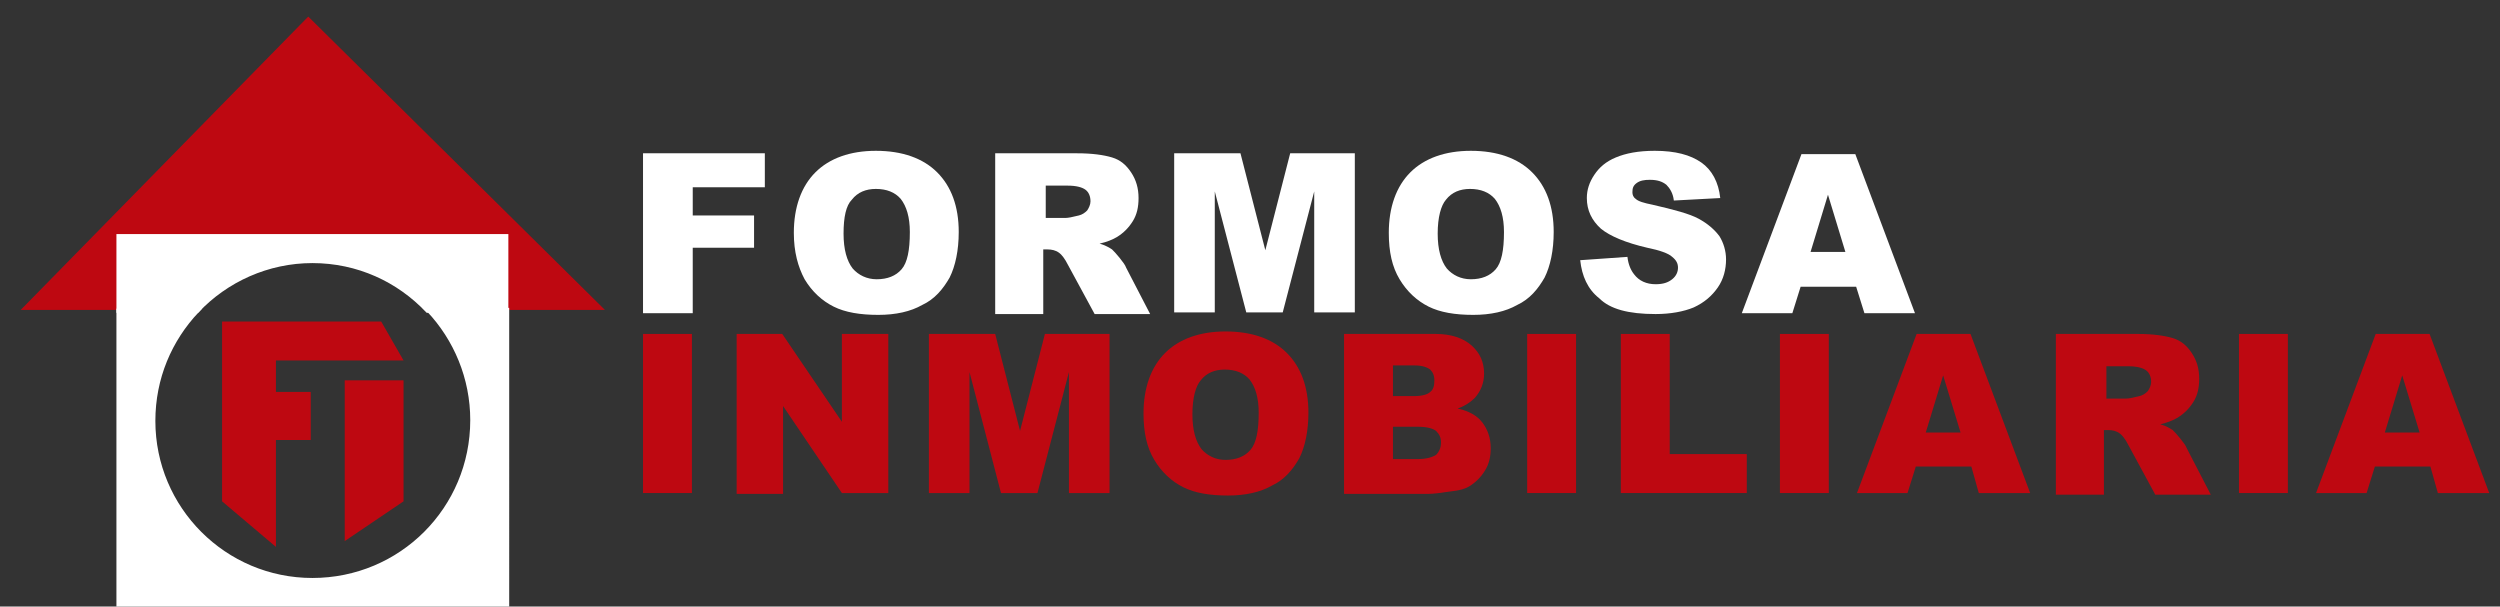
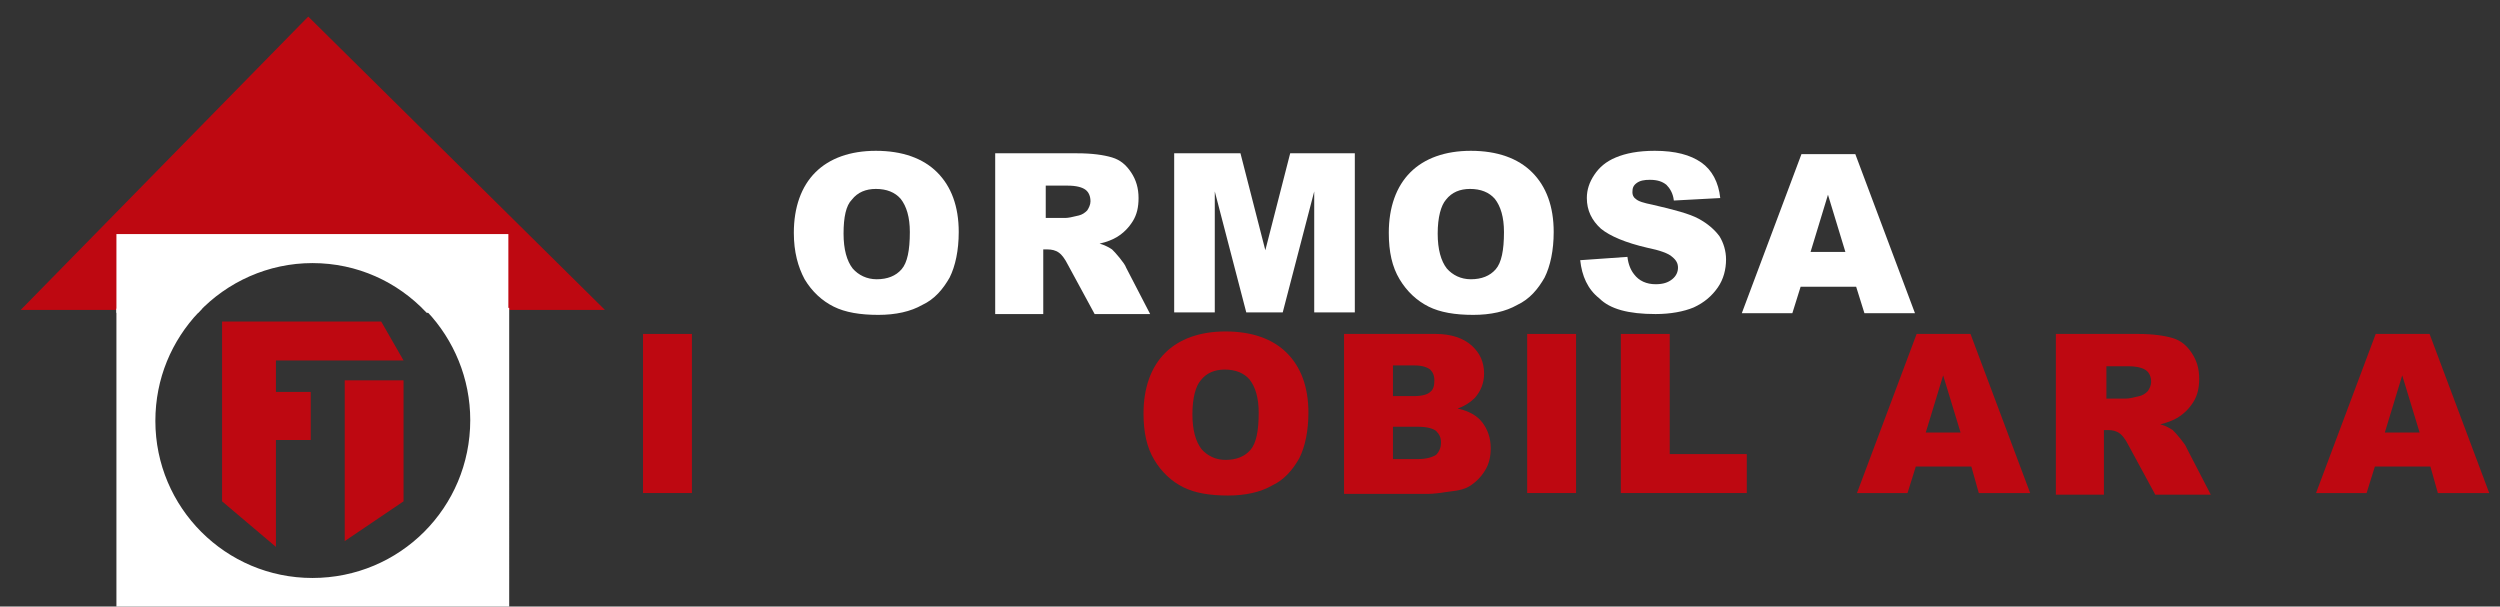
<svg xmlns="http://www.w3.org/2000/svg" version="1.1" id="Logo_1_" x="0px" y="0px" viewBox="0 0 301.7 73.2" style="enable-background:new 0 0 301.7 73.2;" xml:space="preserve">
  <rect x="0" y="0" width="301.7" height="73.2" fill="#333333" stroke="none" />
  <style type="text/css">
	.st0{fill:none;}
	.st1{fill:#BE0811;}
	.st2{fill:#FFFFFF;stroke:#FFFFFF;stroke-width:0.5;stroke-miterlimit:10;}
	.st3{fill:#FFFFFF;}
</style>
  <g>
    <g>
-       <path class="st0" d="M18.5,50.7c0,10.6,8.6,19.2,19.2,19.2C48.4,70,57,61.4,57,50.7c0-5.2-2-9.8-5.3-13.3H23.8    C20.5,40.9,18.5,45.6,18.5,50.7z" />
+       <path class="st0" d="M18.5,50.7C48.4,70,57,61.4,57,50.7c0-5.2-2-9.8-5.3-13.3H23.8    C20.5,40.9,18.5,45.6,18.5,50.7z" />
      <polygon class="st1" points="61.2,28.5 61.2,37.4 73,37.4 37.2,2 2.5,37.4 14.3,37.4 14.3,28.5   " />
      <path class="st2" d="M51.7,37.4C55,40.9,57,45.6,57,50.7C57,61.4,48.4,70,37.7,70c-10.6,0-19.2-8.6-19.2-19.2    c0-5.2,2-9.8,5.3-13.3h-9.5V73h46.9V37.4H51.7z" />
      <path class="st2" d="M37.7,31.5c5.5,0,10.4,2.3,13.9,6h9.5v-9H14.3v9h9.5C27.3,33.8,32.3,31.5,37.7,31.5z" />
    </g>
    <g>
      <polygon class="st1" points="26.8,38.8 26.8,60.5 33.3,66 33.3,53.1 37.5,53.1 37.5,47.3 33.3,47.3 33.3,43.5 48.7,43.5 46,38.8       " />
      <polygon class="st1" points="41.6,65.3 48.7,60.5 48.7,45.9 41.6,45.9   " />
    </g>
  </g>
  <g>
    <g>
-       <path class="st3" d="M77.6,18.5h14.7v4.1h-8.7V26H91v3.9h-7.4v7.9h-6V18.5z" />
      <path class="st3" d="M95.8,28.1c0-3.1,0.9-5.6,2.6-7.3c1.7-1.7,4.2-2.6,7.3-2.6c3.2,0,5.7,0.9,7.4,2.6c1.7,1.7,2.6,4.1,2.6,7.2    c0,2.2-0.4,4.1-1.1,5.5c-0.8,1.4-1.8,2.6-3.3,3.3c-1.4,0.8-3.2,1.2-5.3,1.2c-2.2,0-4-0.3-5.4-1c-1.4-0.7-2.6-1.8-3.5-3.3    C96.3,32.2,95.8,30.4,95.8,28.1z M101.8,28.2c0,1.9,0.4,3.3,1.1,4.2c0.7,0.8,1.7,1.3,2.9,1.3c1.3,0,2.3-0.4,3-1.2    c0.7-0.8,1-2.3,1-4.5c0-1.8-0.4-3.1-1.1-4c-0.7-0.8-1.7-1.2-3-1.2c-1.2,0-2.2,0.4-2.9,1.3C102.1,24.8,101.8,26.2,101.8,28.2z" />
      <path class="st3" d="M120.1,37.7V18.5h9.9c1.8,0,3.2,0.2,4.2,0.5c1,0.3,1.7,0.9,2.3,1.8c0.6,0.9,0.9,1.9,0.9,3.1    c0,1.1-0.2,2-0.7,2.8c-0.5,0.8-1.1,1.4-1.9,1.9c-0.5,0.3-1.2,0.6-2.1,0.8c0.7,0.2,1.2,0.5,1.5,0.7c0.2,0.2,0.5,0.5,0.9,1    c0.4,0.5,0.7,0.9,0.8,1.2l2.9,5.6h-6.7l-3.2-5.9c-0.4-0.8-0.8-1.3-1.1-1.5c-0.4-0.3-0.9-0.4-1.4-0.4h-0.5v7.8H120.1z M126.1,26.3    h2.5c0.3,0,0.8-0.1,1.6-0.3c0.4-0.1,0.7-0.3,1-0.6c0.2-0.3,0.4-0.7,0.4-1.1c0-0.6-0.2-1.1-0.6-1.4c-0.4-0.3-1.1-0.5-2.2-0.5h-2.6    V26.3z" />
      <path class="st3" d="M141.9,18.5h7.8l3,11.7l3-11.7h7.8v19.2h-4.9V23.1l-3.8,14.6h-4.4l-3.8-14.6v14.6h-4.9V18.5z" />
      <path class="st3" d="M167.6,28.1c0-3.1,0.9-5.6,2.6-7.3c1.7-1.7,4.2-2.6,7.3-2.6c3.2,0,5.7,0.9,7.4,2.6c1.7,1.7,2.6,4.1,2.6,7.2    c0,2.2-0.4,4.1-1.1,5.5c-0.8,1.4-1.8,2.6-3.3,3.3c-1.4,0.8-3.2,1.2-5.3,1.2c-2.2,0-4-0.3-5.4-1c-1.4-0.7-2.6-1.8-3.5-3.3    C168,32.2,167.6,30.4,167.6,28.1z M173.5,28.2c0,1.9,0.4,3.3,1.1,4.2c0.7,0.8,1.7,1.3,2.9,1.3c1.3,0,2.3-0.4,3-1.2    c0.7-0.8,1-2.3,1-4.5c0-1.8-0.4-3.1-1.1-4c-0.7-0.8-1.7-1.2-3-1.2c-1.2,0-2.2,0.4-2.9,1.3C173.9,24.8,173.5,26.2,173.5,28.2z" />
      <path class="st3" d="M190.7,31.4l5.7-0.4c0.1,0.9,0.4,1.6,0.8,2.1c0.6,0.8,1.5,1.2,2.6,1.2c0.9,0,1.5-0.2,2-0.6    c0.5-0.4,0.7-0.9,0.7-1.4c0-0.5-0.2-0.9-0.7-1.3c-0.4-0.4-1.5-0.8-3-1.1c-2.6-0.6-4.5-1.4-5.6-2.3c-1.1-1-1.7-2.2-1.7-3.7    c0-1,0.3-1.9,0.9-2.8c0.6-0.9,1.4-1.6,2.6-2.1c1.2-0.5,2.7-0.8,4.7-0.8c2.5,0,4.3,0.5,5.6,1.4c1.3,0.9,2.1,2.4,2.3,4.3l-5.6,0.3    c-0.1-0.9-0.5-1.5-0.9-1.9c-0.5-0.4-1.1-0.6-2-0.6c-0.7,0-1.2,0.1-1.6,0.4c-0.4,0.3-0.5,0.6-0.5,1.1c0,0.3,0.1,0.6,0.4,0.8    c0.3,0.3,1,0.5,2,0.7c2.6,0.6,4.5,1.1,5.6,1.7c1.1,0.6,1.9,1.3,2.5,2.1c0.5,0.8,0.8,1.8,0.8,2.8c0,1.2-0.3,2.4-1,3.4    c-0.7,1-1.6,1.8-2.9,2.4c-1.2,0.5-2.8,0.8-4.6,0.8c-3.3,0-5.5-0.6-6.8-1.9C191.6,34.9,190.9,33.3,190.7,31.4z" />
      <path class="st3" d="M224,34.6h-6.7l-1,3.2h-6.1l7.2-19.2h6.5l7.2,19.2H225L224,34.6z M222.7,30.4l-2.1-6.9l-2.1,6.9H222.7z" />
    </g>
  </g>
  <g>
    <path class="st1" d="M77.6,40.3h5.9v19.2h-5.9V40.3z" />
-     <path class="st1" d="M88.9,40.3h5.5l7.2,10.6V40.3h5.6v19.2h-5.6L94.5,49v10.6h-5.6V40.3z" />
-     <path class="st1" d="M112.3,40.3h7.8l3,11.7l3-11.7h7.8v19.2H129V44.9l-3.8,14.6h-4.4l-3.8-14.6v14.6h-4.9V40.3z" />
    <path class="st1" d="M138,49.9c0-3.1,0.9-5.6,2.6-7.3c1.7-1.7,4.2-2.6,7.3-2.6c3.2,0,5.7,0.9,7.4,2.6c1.7,1.7,2.6,4.1,2.6,7.2   c0,2.2-0.4,4.1-1.1,5.5c-0.8,1.4-1.8,2.6-3.3,3.3c-1.4,0.8-3.2,1.2-5.3,1.2c-2.2,0-4-0.3-5.4-1c-1.4-0.7-2.6-1.8-3.5-3.3   C138.4,54,138,52.2,138,49.9z M143.9,50c0,1.9,0.4,3.3,1.1,4.2c0.7,0.8,1.7,1.3,2.9,1.3c1.3,0,2.3-0.4,3-1.2s1-2.3,1-4.5   c0-1.8-0.4-3.1-1.1-4c-0.7-0.8-1.7-1.2-3-1.2c-1.2,0-2.2,0.4-2.9,1.3C144.3,46.6,143.9,48,143.9,50z" />
    <path class="st1" d="M162.2,40.3h11.1c1.8,0,3.3,0.5,4.3,1.4c1,0.9,1.5,2,1.5,3.4c0,1.1-0.4,2.1-1.1,2.9c-0.5,0.5-1.2,1-2.1,1.3   c1.4,0.3,2.4,0.9,3,1.7c0.6,0.8,1,1.8,1,3.1c0,1-0.2,1.9-0.7,2.7c-0.5,0.8-1.1,1.4-1.9,1.9c-0.5,0.3-1.2,0.5-2.2,0.6   c-1.3,0.2-2.2,0.3-2.7,0.3h-10.2V40.3z M168.1,47.8h2.6c0.9,0,1.6-0.2,1.9-0.5c0.4-0.3,0.5-0.8,0.5-1.4c0-0.6-0.2-1-0.5-1.3   c-0.4-0.3-1-0.5-1.9-0.5h-2.6V47.8z M168.1,55.4h3c1,0,1.7-0.2,2.2-0.5c0.4-0.4,0.6-0.9,0.6-1.5c0-0.6-0.2-1-0.6-1.4   c-0.4-0.3-1.1-0.5-2.2-0.5h-3V55.4z" />
    <path class="st1" d="M184.3,40.3h5.9v19.2h-5.9V40.3z" />
    <path class="st1" d="M195.6,40.3h5.9v14.5h9.3v4.7h-15.2V40.3z" />
-     <path class="st1" d="M214.8,40.3h5.9v19.2h-5.9V40.3z" />
    <path class="st1" d="M237.9,56.3h-6.7l-1,3.2h-6.1l7.2-19.2h6.5l7.2,19.2h-6.2L237.9,56.3z M236.6,52.2l-2.1-6.9l-2.1,6.9H236.6z" />
    <path class="st1" d="M248.1,59.5V40.3h9.9c1.8,0,3.2,0.2,4.2,0.5c1,0.3,1.7,0.9,2.3,1.8c0.6,0.9,0.9,1.9,0.9,3.1   c0,1.1-0.2,2-0.7,2.8c-0.5,0.8-1.1,1.4-1.9,1.9c-0.5,0.3-1.2,0.6-2.1,0.8c0.7,0.2,1.2,0.5,1.5,0.7c0.2,0.2,0.5,0.5,0.9,1   c0.4,0.5,0.7,0.9,0.8,1.2l2.9,5.6h-6.7l-3.2-5.9c-0.4-0.8-0.8-1.3-1.1-1.5c-0.4-0.3-0.9-0.4-1.4-0.4h-0.5v7.8H248.1z M254.1,48.1   h2.5c0.3,0,0.8-0.1,1.6-0.3c0.4-0.1,0.7-0.3,1-0.6c0.2-0.3,0.4-0.7,0.4-1.1c0-0.6-0.2-1.1-0.6-1.4c-0.4-0.3-1.1-0.5-2.2-0.5h-2.6   V48.1z" />
-     <path class="st1" d="M270.2,40.3h5.9v19.2h-5.9V40.3z" />
    <path class="st1" d="M293.3,56.3h-6.7l-1,3.2h-6.1l7.2-19.2h6.5l7.2,19.2h-6.2L293.3,56.3z M292,52.2l-2.1-6.9l-2.1,6.9H292z" />
  </g>
</svg>